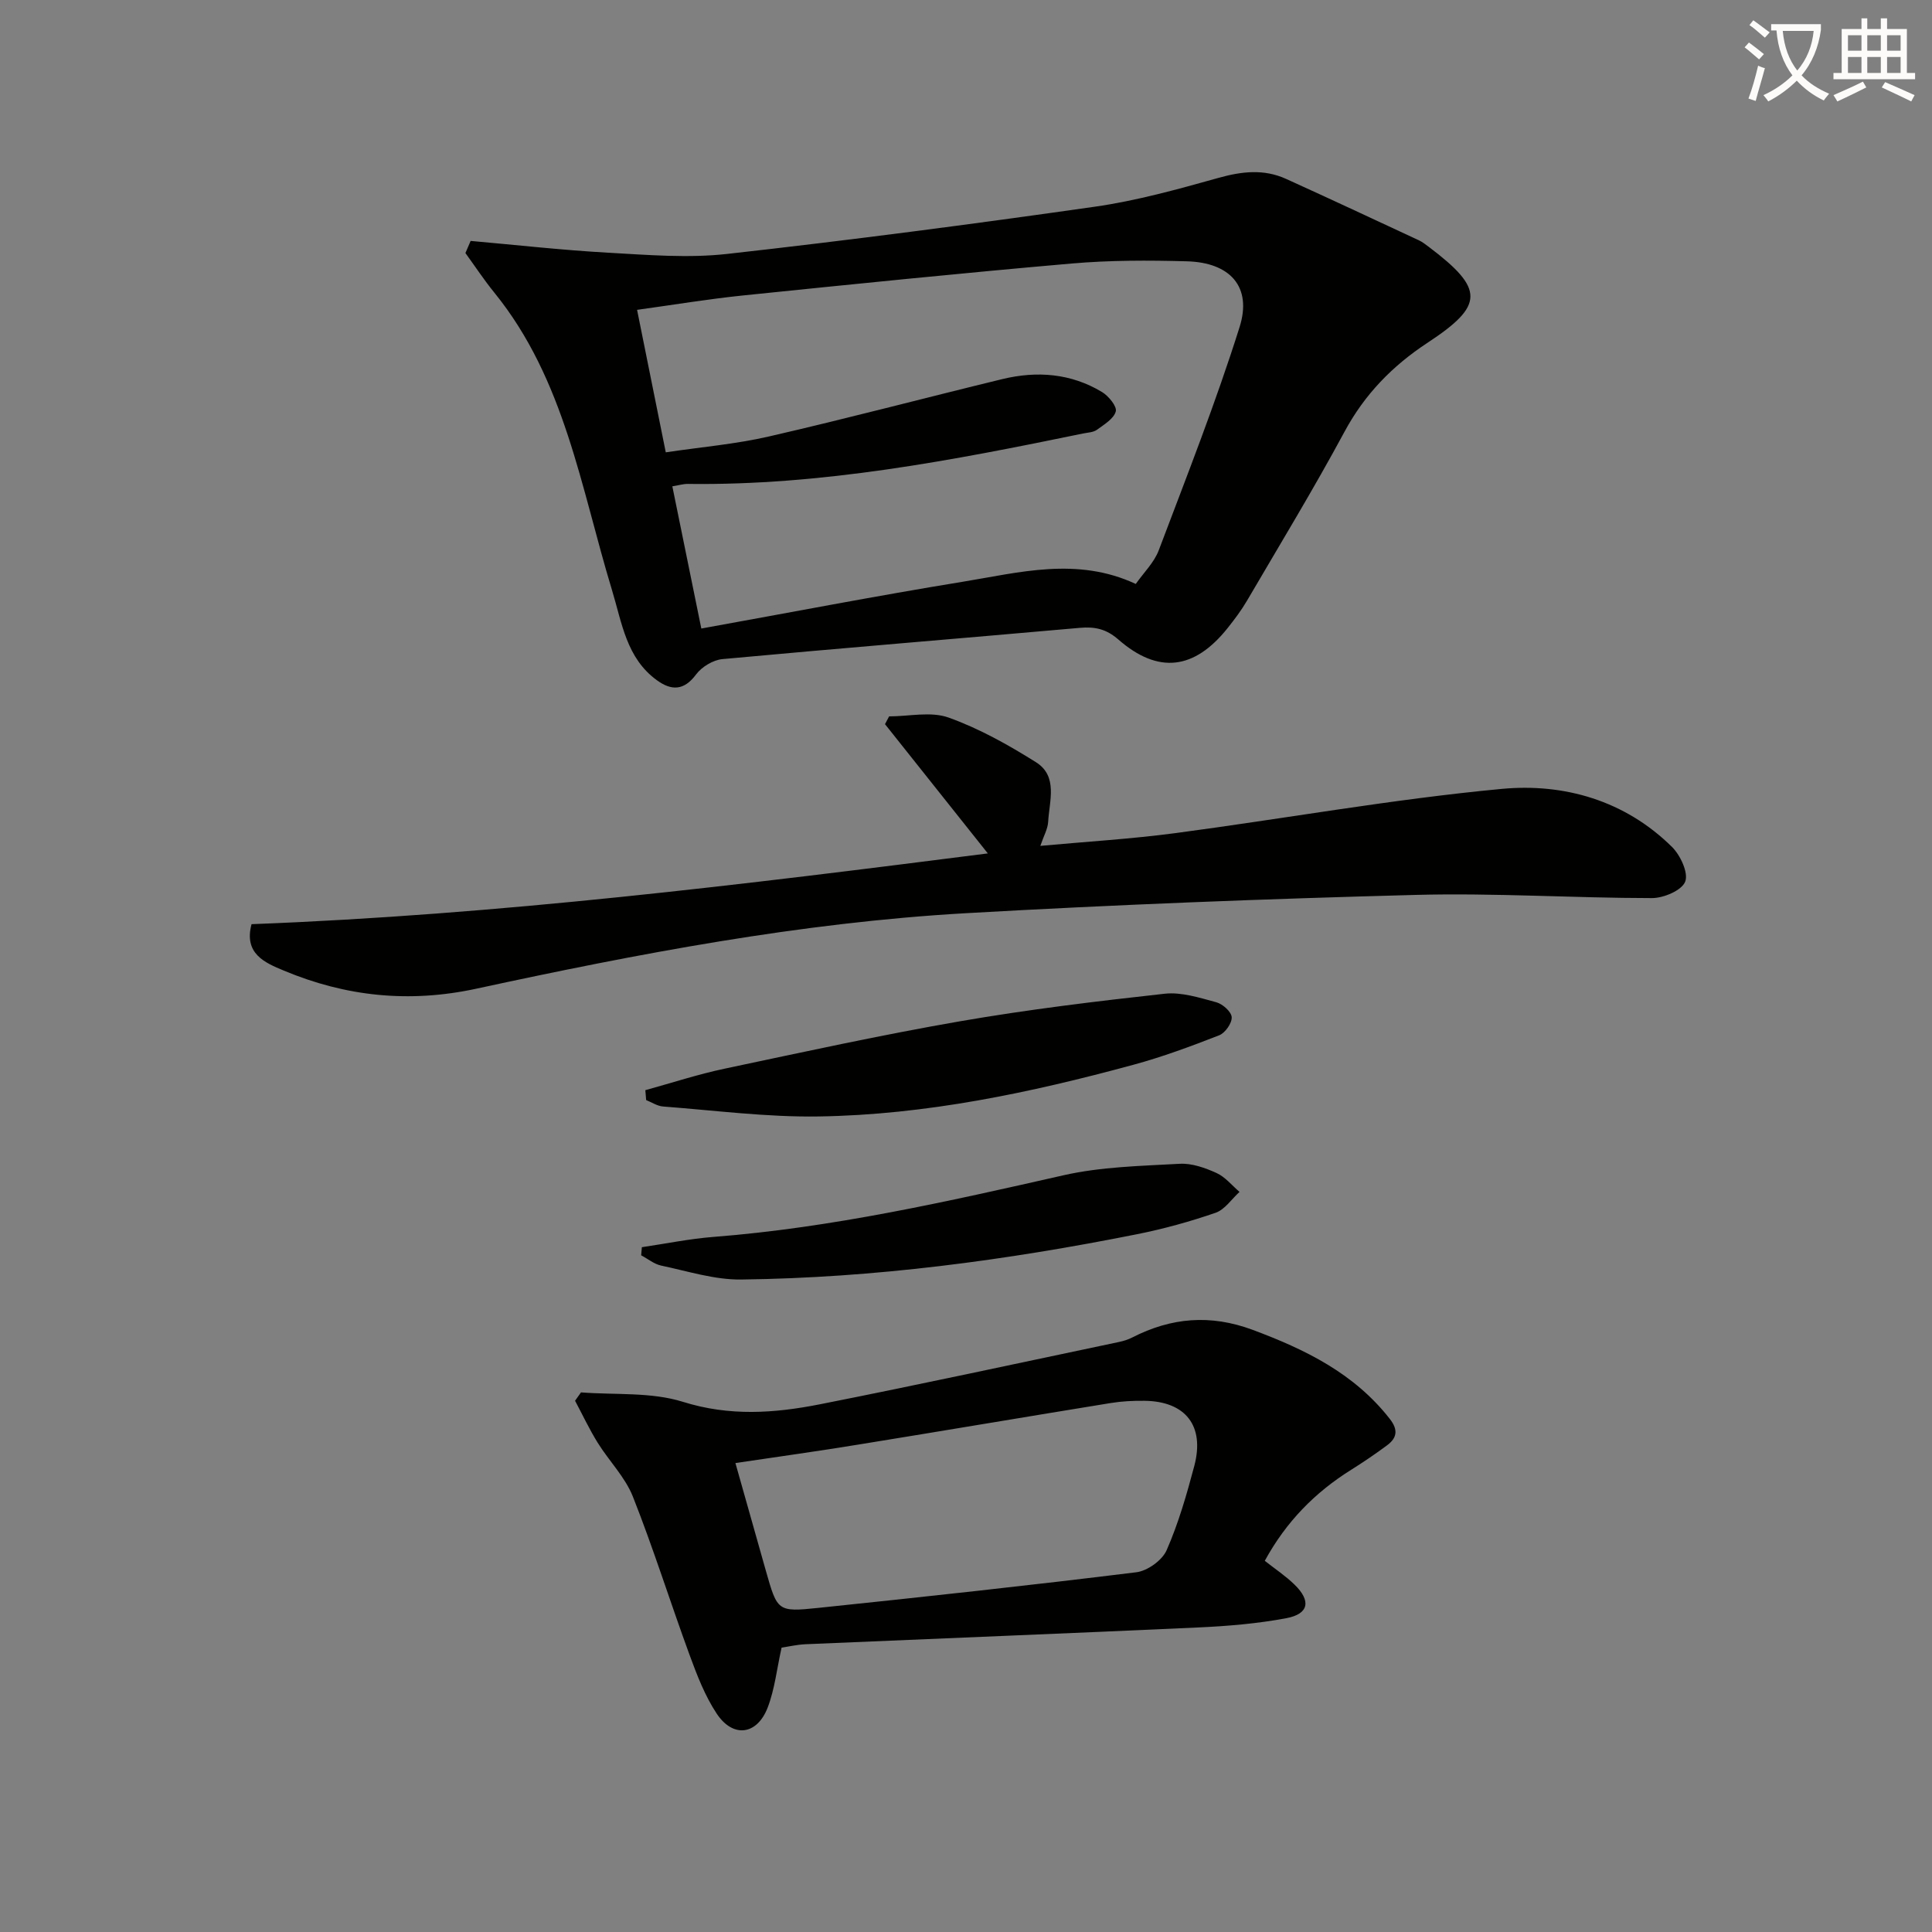
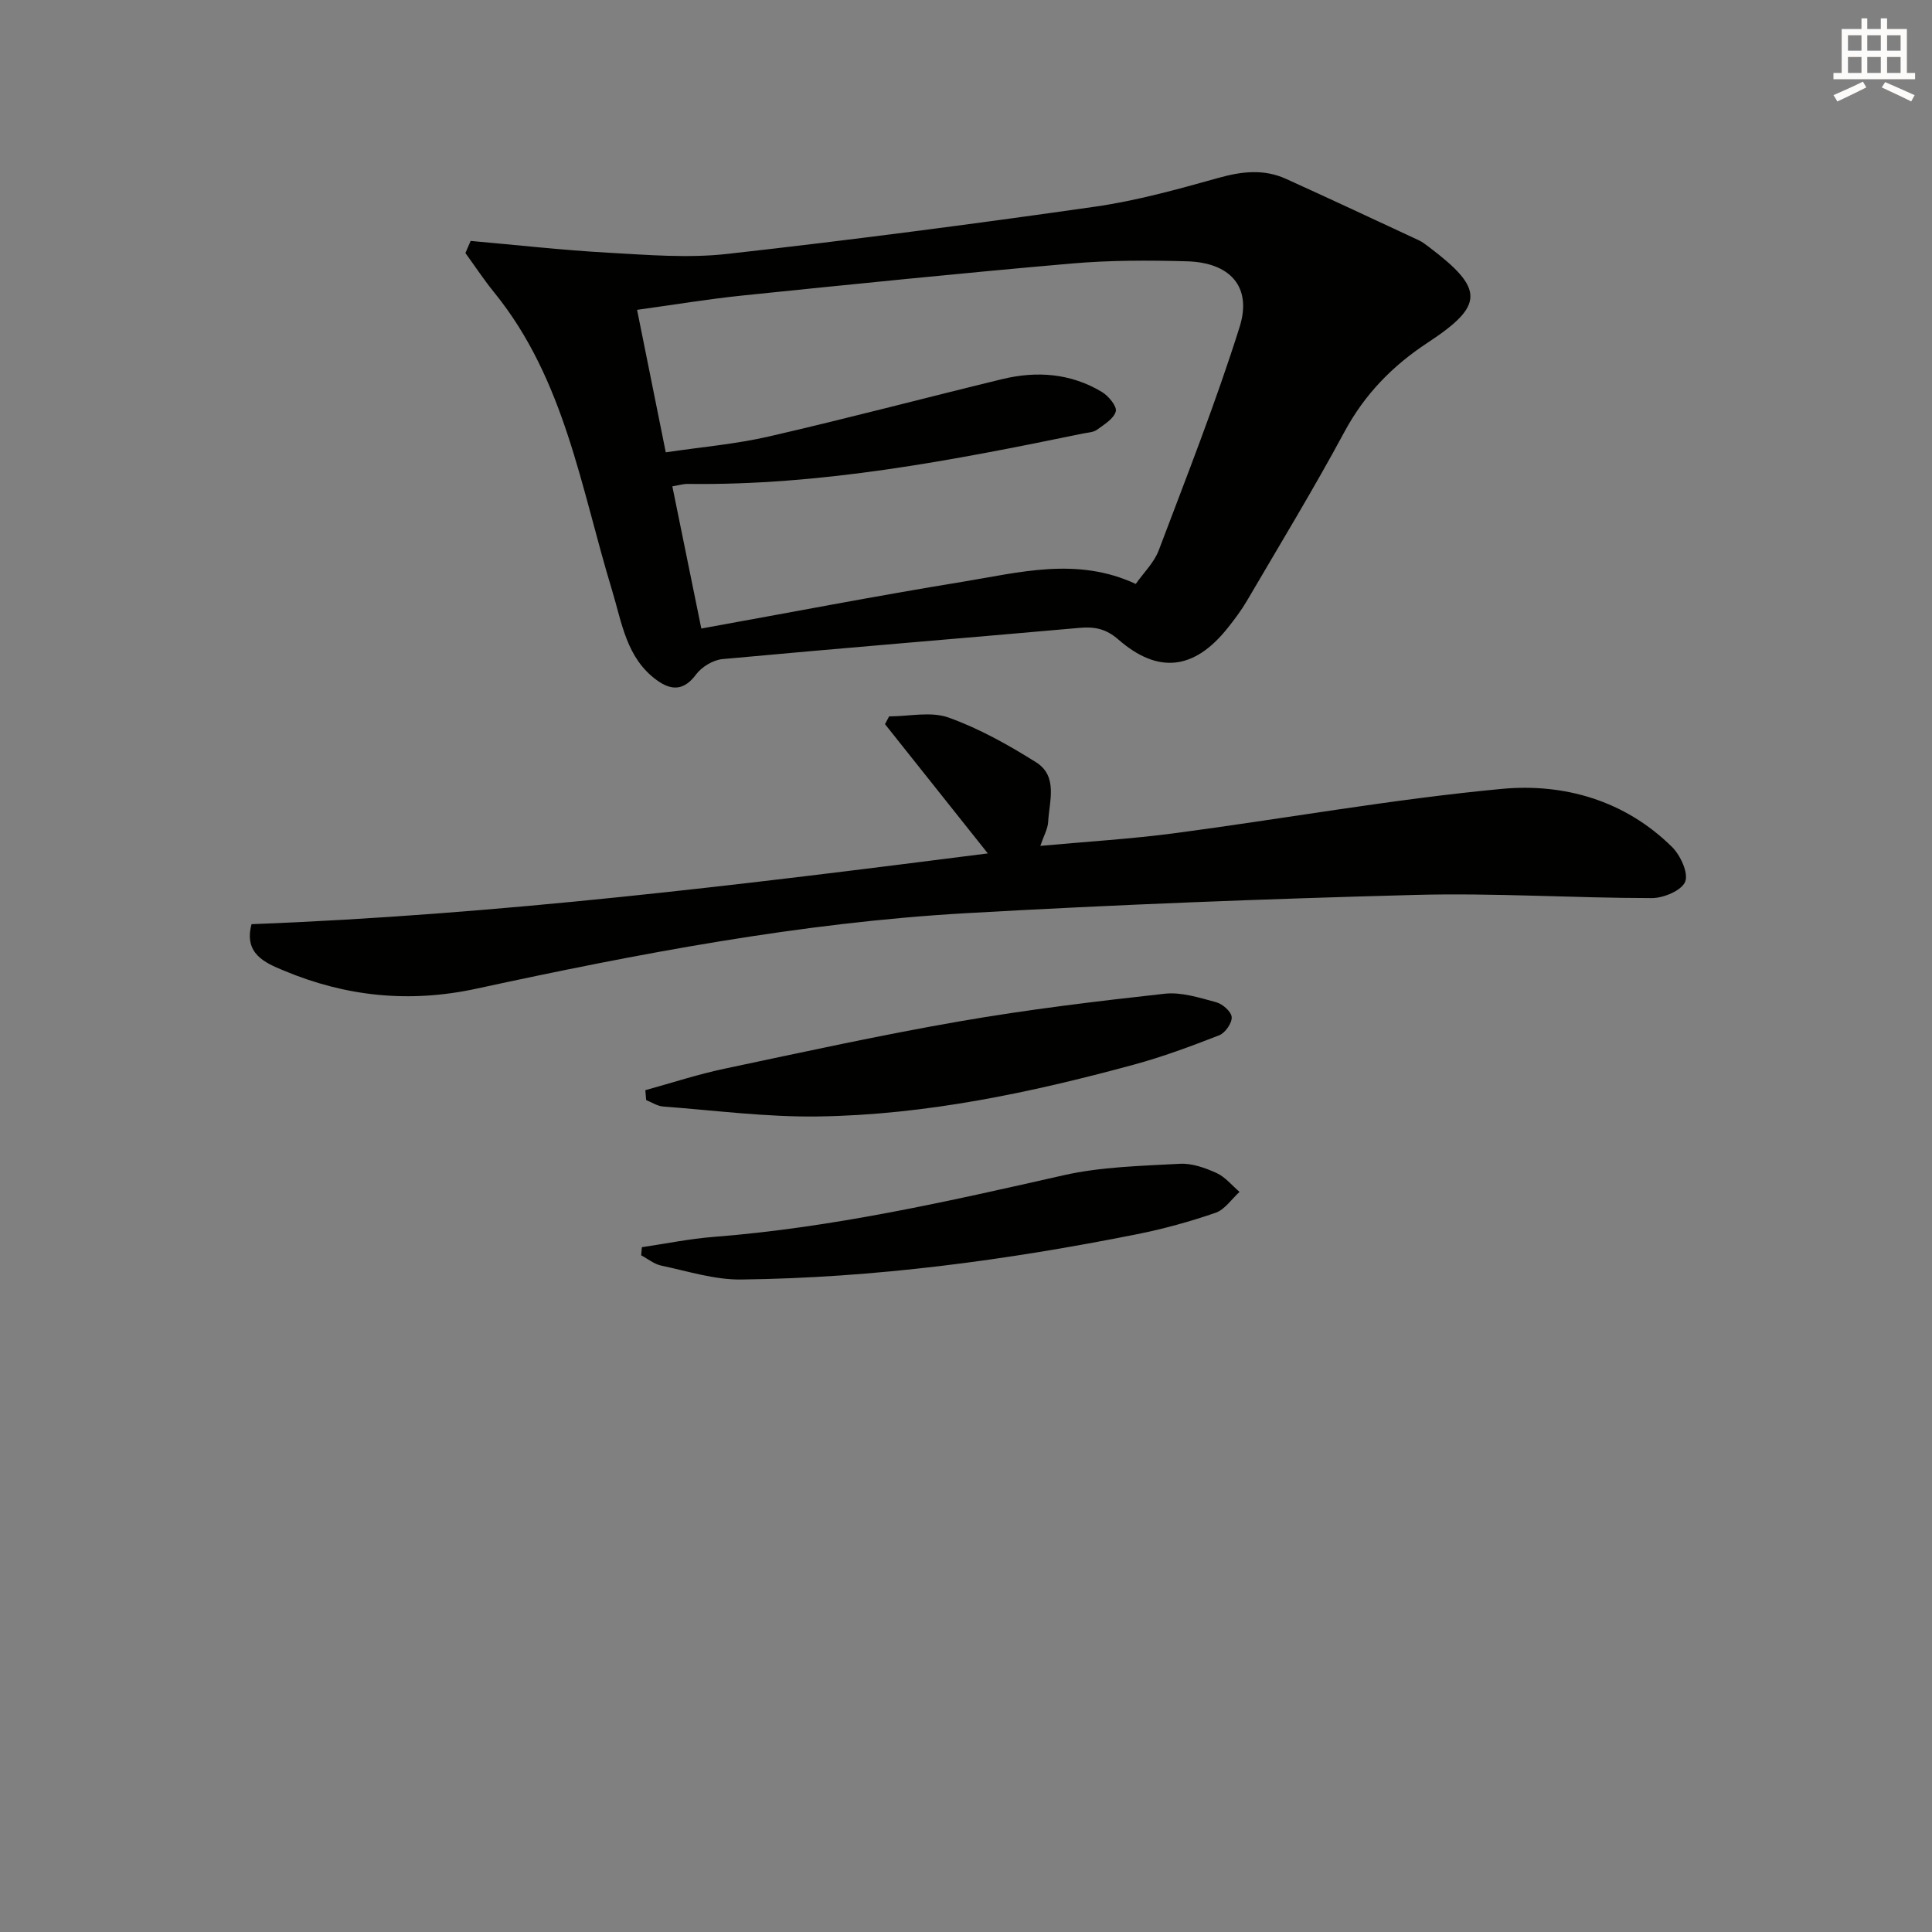
<svg xmlns="http://www.w3.org/2000/svg" enable-background="new 0 0 400 400" viewBox="0 0 400 400">
  <rect x="0" y="0" width="400" height="400" fill="#808080" stroke="none" />
-   <path d="m362.1 8.8c1.1.8 2.1 1.6 3.1 2.4l-1 1.1c-1.3-1.1-2.3-2-3-2.5zm1.9 4.8c.5.2.9.4 1.4.5-.6 2.3-1.3 4.5-1.9 6.8l-1.5-.5c.8-2.1 1.4-4.3 2-6.8zm-1-9.4c1.3.9 2.4 1.8 3.4 2.5l-1 1.1c-1.4-1.2-2.4-2.1-3.2-2.6zm3.7 2.2v-1.4h10.3v1.2c-.5 3.6-1.8 6.8-4 9.4 1.5 1.6 3.4 2.8 5.7 3.8-.3.4-.7.8-1.1 1.4-2.3-1.1-4.1-2.5-5.6-4.1-1.6 1.6-3.6 3.1-5.9 4.3-.3-.5-.7-.9-1-1.3 2.4-1.1 4.4-2.5 6-4.1-1.9-2.5-3-5.6-3.3-9.3h-1.1zm8.8 0h-6.4c.3 3.3 1.3 6 3 8.2 2-2.3 3.1-5.1 3.4-8.2z" fill="#fcfbfa" />
  <path d="m385.3 3.8h1.3v2.2h2.8v-2.2h1.3v2.2h4.1v9.1h1.7v1.3h-16.9v-1.3h1.7v-9.1h4.1v-2.2zm.4 13.1.7 1.2c-1.8.9-3.8 1.9-6 2.9-.2-.4-.5-.8-.8-1.3 2.3-1 4.3-1.9 6.1-2.8zm-3.1-6.4h2.8v-3.2h-2.8zm0 4.6h2.8v-3.3h-2.8zm4-4.6h2.8v-3.2h-2.8zm0 4.6h2.8v-3.3h-2.8zm3.7 1.9c2.1.9 4.1 1.8 6.1 2.7l-.7 1.3c-2.2-1.1-4.2-2-6.1-2.9zm3.2-9.7h-2.8v3.2h2.8zm-2.8 7.8h2.8v-3.3h-2.8z" fill="#fcfbfa" />
  <g fill="#010100">
    <path d="m97.44 49.88c9.49.84 18.97 1.91 28.48 2.44 8.21.46 16.55 1.16 24.66.25 25.4-2.84 50.75-6.16 76.06-9.77 8.66-1.23 17.18-3.61 25.63-5.97 4.82-1.35 9.39-1.88 13.98.2 9.2 4.17 18.35 8.46 27.51 12.72.75.35 1.41.88 2.08 1.38 11.53 8.71 11.49 12.1-.32 19.86-7.21 4.74-12.97 10.63-17.14 18.37-6.38 11.84-13.38 23.35-20.18 34.97-1.17 2-2.58 3.88-4.03 5.7-6.9 8.66-14.38 9.57-22.62 2.38-2.52-2.2-4.87-2.7-8-2.42-24.66 2.19-49.33 4.19-73.98 6.47-1.93.18-4.28 1.6-5.45 3.17-2.52 3.4-5.12 3.38-8.11 1.21-6.34-4.59-7.23-11.87-9.31-18.69-6.44-21.17-9.77-43.59-24.35-61.56-2.13-2.62-4-5.46-5.99-8.2.36-.83.72-1.67 1.08-2.51zm40.4 43.77c7.38-1.1 14.5-1.7 21.39-3.29 16.15-3.71 32.18-7.96 48.28-11.87 7.18-1.74 14.23-1.2 20.66 2.68 1.35.82 3.12 2.97 2.84 4.01-.41 1.52-2.41 2.71-3.9 3.8-.75.54-1.89.57-2.87.77-27.02 5.57-54.08 10.8-81.86 10.44-.93-.01-1.87.29-3.18.5 2.02 9.9 3.98 19.52 6 29.44 18.47-3.33 36.19-6.76 53.99-9.66 11.83-1.93 23.79-5.24 35.96.43 1.63-2.33 3.79-4.42 4.75-6.95 5.8-15.34 11.83-30.63 16.75-46.26 2.61-8.31-1.96-13.35-10.93-13.59-7.95-.22-15.95-.23-23.86.46-22.66 1.97-45.29 4.28-67.92 6.6-7.31.75-14.57 1.96-22.04 2.99 2.06 10.26 3.95 19.62 5.94 29.5z" />
-     <path d="m120.29 288.28c7.06.55 14.5-.11 21.09 1.95 9.67 3.04 18.98 2.37 28.39.51 20.65-4.08 41.22-8.55 61.82-12.88.97-.2 1.96-.5 2.83-.95 8.09-4.14 16.19-4.83 24.93-1.58 10.92 4.07 21.04 9.01 28.41 18.46 1.77 2.27 1.46 3.94-.6 5.46-2.4 1.78-4.88 3.46-7.41 5.05-7.49 4.68-13.47 10.75-17.89 18.85 2.1 1.66 4.29 3.11 6.14 4.91 3.49 3.38 3 6.09-1.68 6.97-6 1.13-12.16 1.64-18.28 1.92-27.08 1.24-54.17 2.3-81.26 3.47-1.79.08-3.56.5-4.96.7-.99 4.42-1.42 8.61-2.88 12.41-2.21 5.72-7.18 6.35-10.56 1.25-2.43-3.67-4.07-7.94-5.6-12.11-4-10.9-7.47-22-11.74-32.79-1.6-4.05-4.94-7.39-7.29-11.17-1.73-2.79-3.14-5.79-4.69-8.7.41-.58.82-1.15 1.23-1.73zm31.97 14.63c2.25 7.97 4.27 15.15 6.31 22.32 2.37 8.33 2.4 8.55 10.82 7.67 21.97-2.29 43.94-4.67 65.87-7.38 2.31-.28 5.37-2.48 6.28-4.57 2.45-5.58 4.16-11.54 5.73-17.46 2.19-8.29-1.81-13.37-10.32-13.47-2.32-.03-4.68.09-6.97.46-17.36 2.82-34.7 5.76-52.06 8.57-8.32 1.37-16.68 2.52-25.66 3.86z" />
    <path d="m52.08 191.34c51.24-1.95 101.67-8.18 152.44-14.65-7.22-9.07-14.26-17.92-21.29-26.76.28-.54.57-1.07.85-1.61 4.13 0 8.64-1.07 12.3.24 6.33 2.26 12.35 5.64 18.08 9.23 4.65 2.91 2.78 8.04 2.55 12.38-.08 1.43-.89 2.82-1.62 4.96 9.58-.88 18.81-1.43 27.95-2.64 22.55-2.99 44.98-7.04 67.6-9.16 12.91-1.21 25.51 2.41 35.24 12.03 1.74 1.73 3.43 5.37 2.72 7.18s-4.46 3.4-6.87 3.4c-16.31-.01-32.63-1.09-48.91-.66-31.08.82-62.15 2.02-93.19 3.79-34.23 1.96-67.87 8.39-101.32 15.63-13.87 3-27 1.63-39.85-3.75-3.91-1.62-8.32-3.49-6.68-9.61z" />
    <path d="m133.61 225.71c5.48-1.51 10.9-3.29 16.45-4.46 16.21-3.43 32.41-6.98 48.73-9.81 14.03-2.43 28.19-4.14 42.35-5.7 3.47-.38 7.2.83 10.69 1.77 1.32.36 3.12 1.97 3.18 3.09.07 1.24-1.35 3.25-2.58 3.74-5.84 2.28-11.76 4.48-17.81 6.12-21.32 5.79-42.93 10.35-65.09 10.69-10.74.17-21.5-1.25-32.25-2.06-1.19-.09-2.34-.87-3.5-1.33-.06-.68-.12-1.37-.17-2.05z" />
    <path d="m132.89 258.22c4.94-.73 9.86-1.74 14.82-2.13 24.56-1.91 48.47-7.32 72.42-12.75 7.83-1.78 16.06-1.94 24.13-2.39 2.51-.14 5.25.84 7.61 1.91 1.81.82 3.19 2.57 4.76 3.91-1.63 1.48-3.03 3.65-4.95 4.32-5.3 1.83-10.76 3.34-16.27 4.44-27.06 5.4-54.35 9.05-81.97 9.38-5.51.07-11.06-1.73-16.54-2.88-1.47-.31-2.77-1.4-4.15-2.13.05-.56.09-1.12.14-1.68z" />
  </g>
</svg>